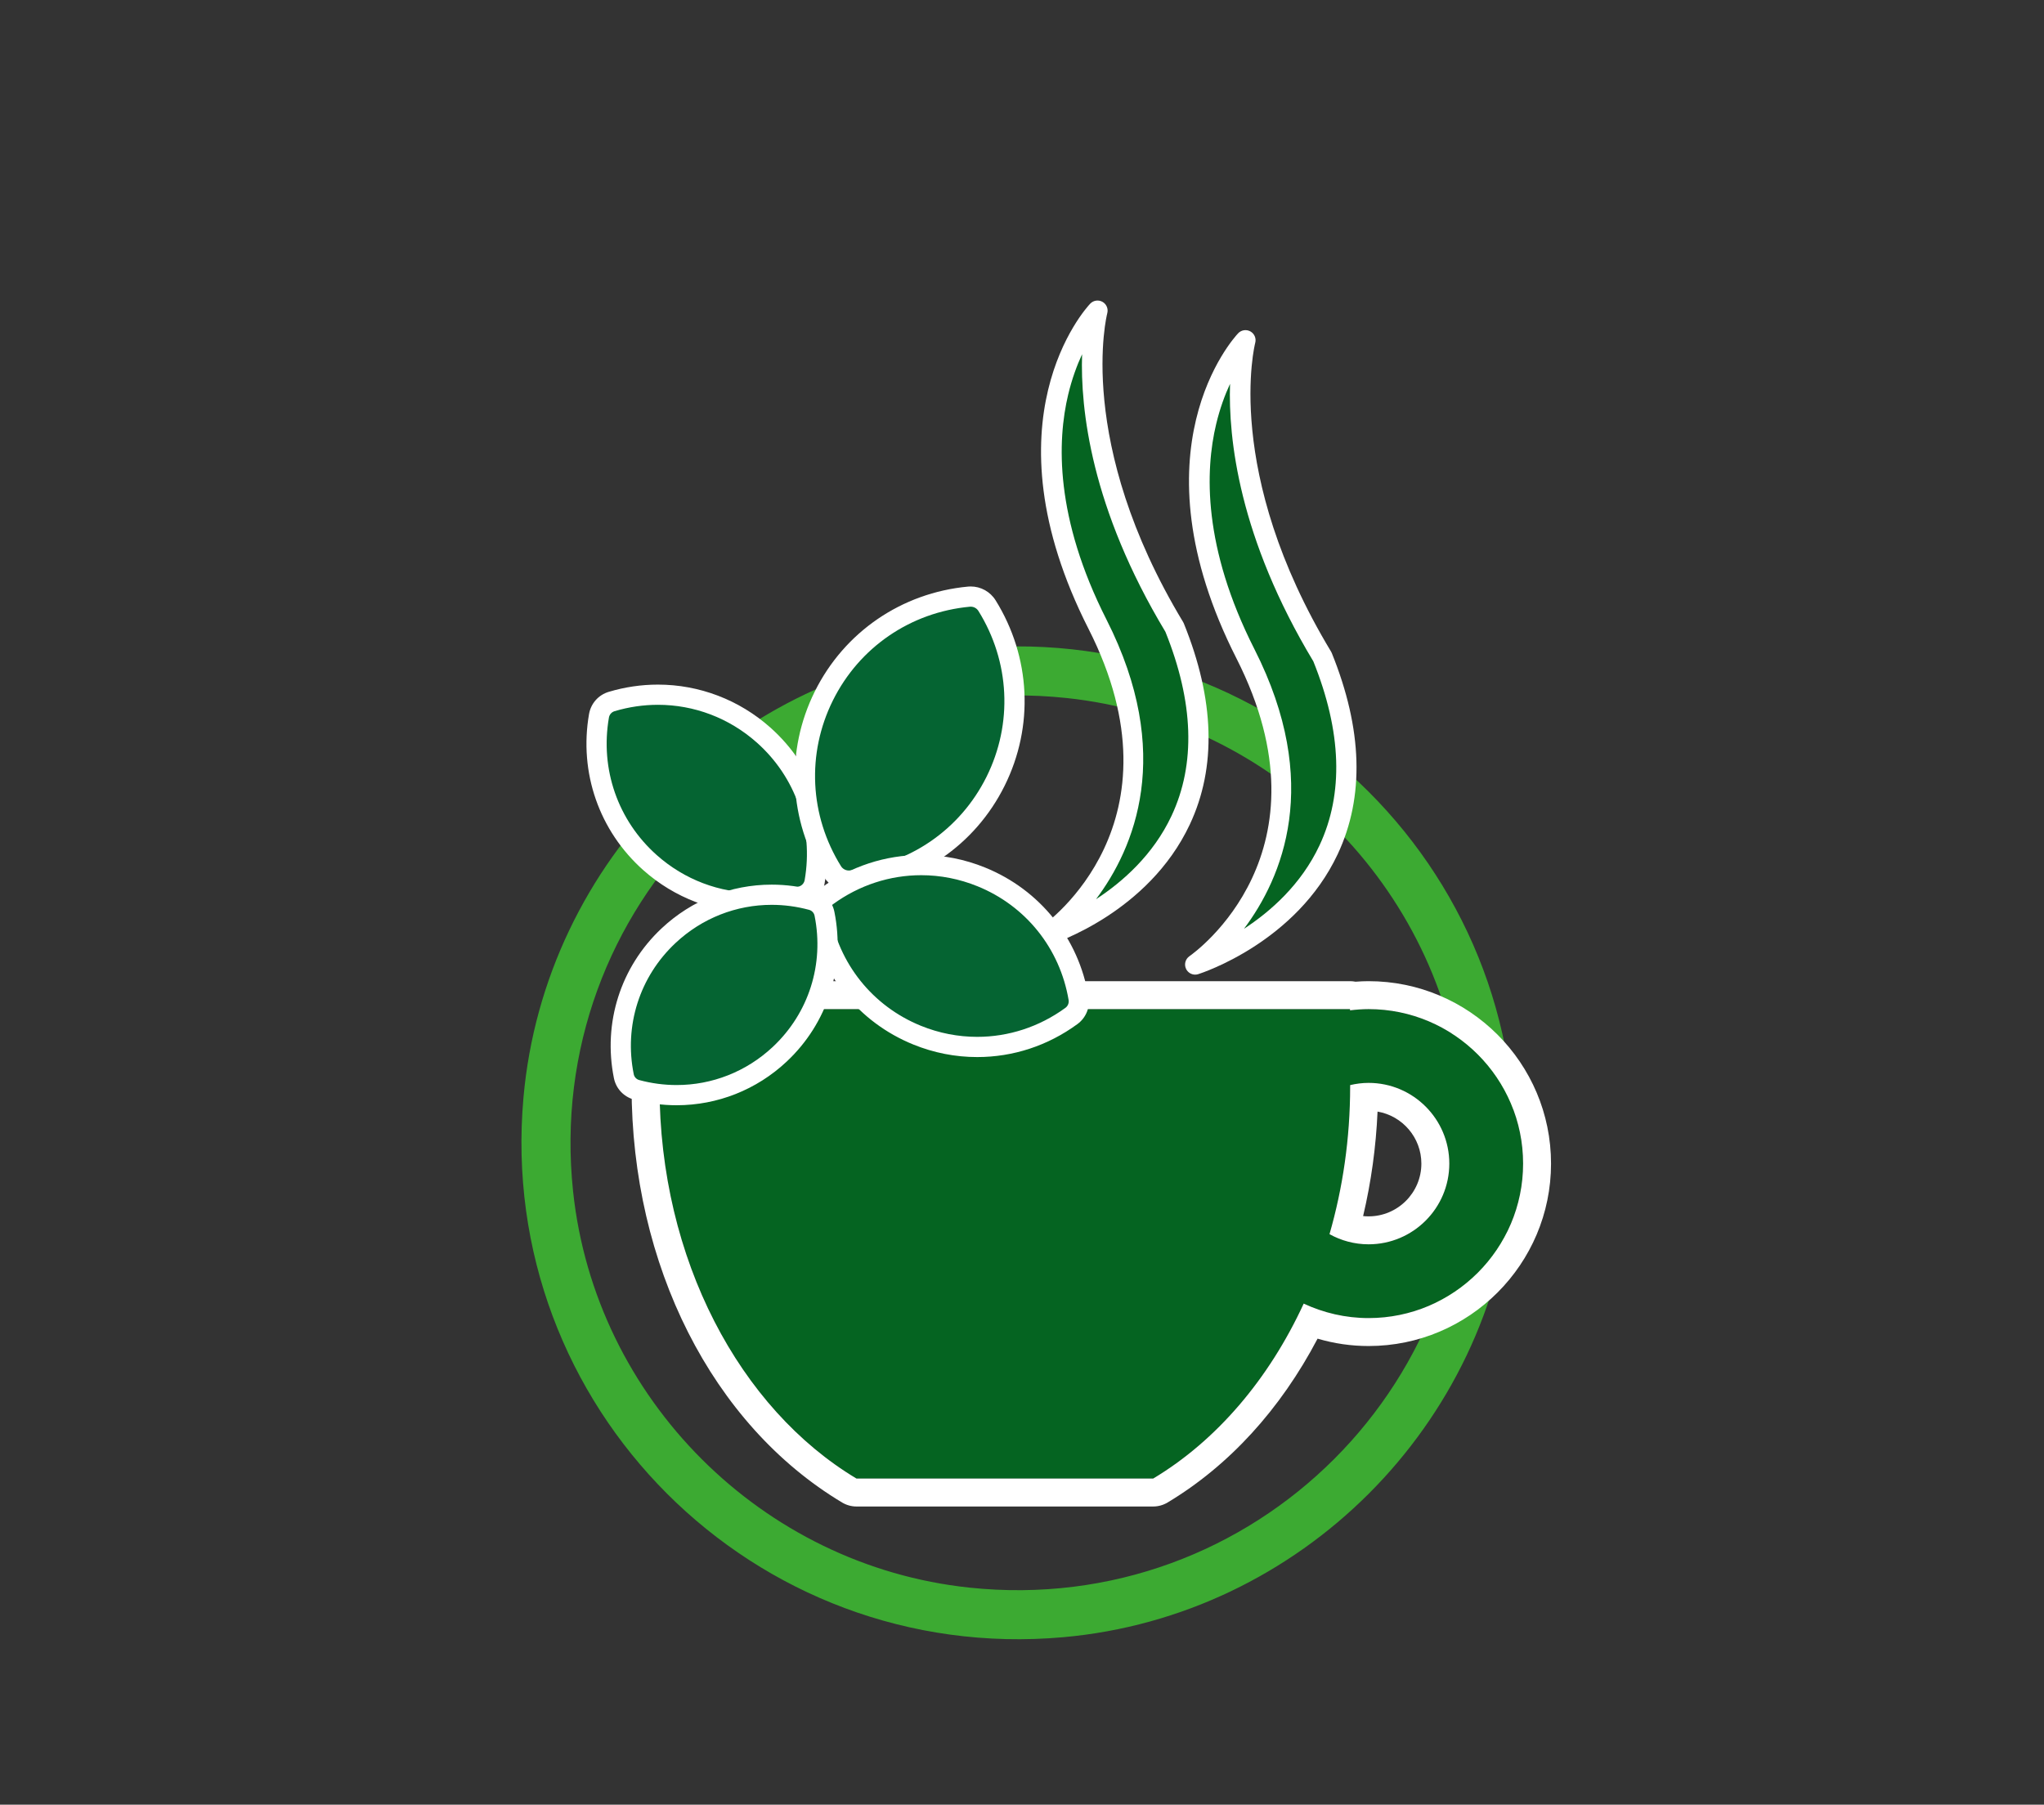
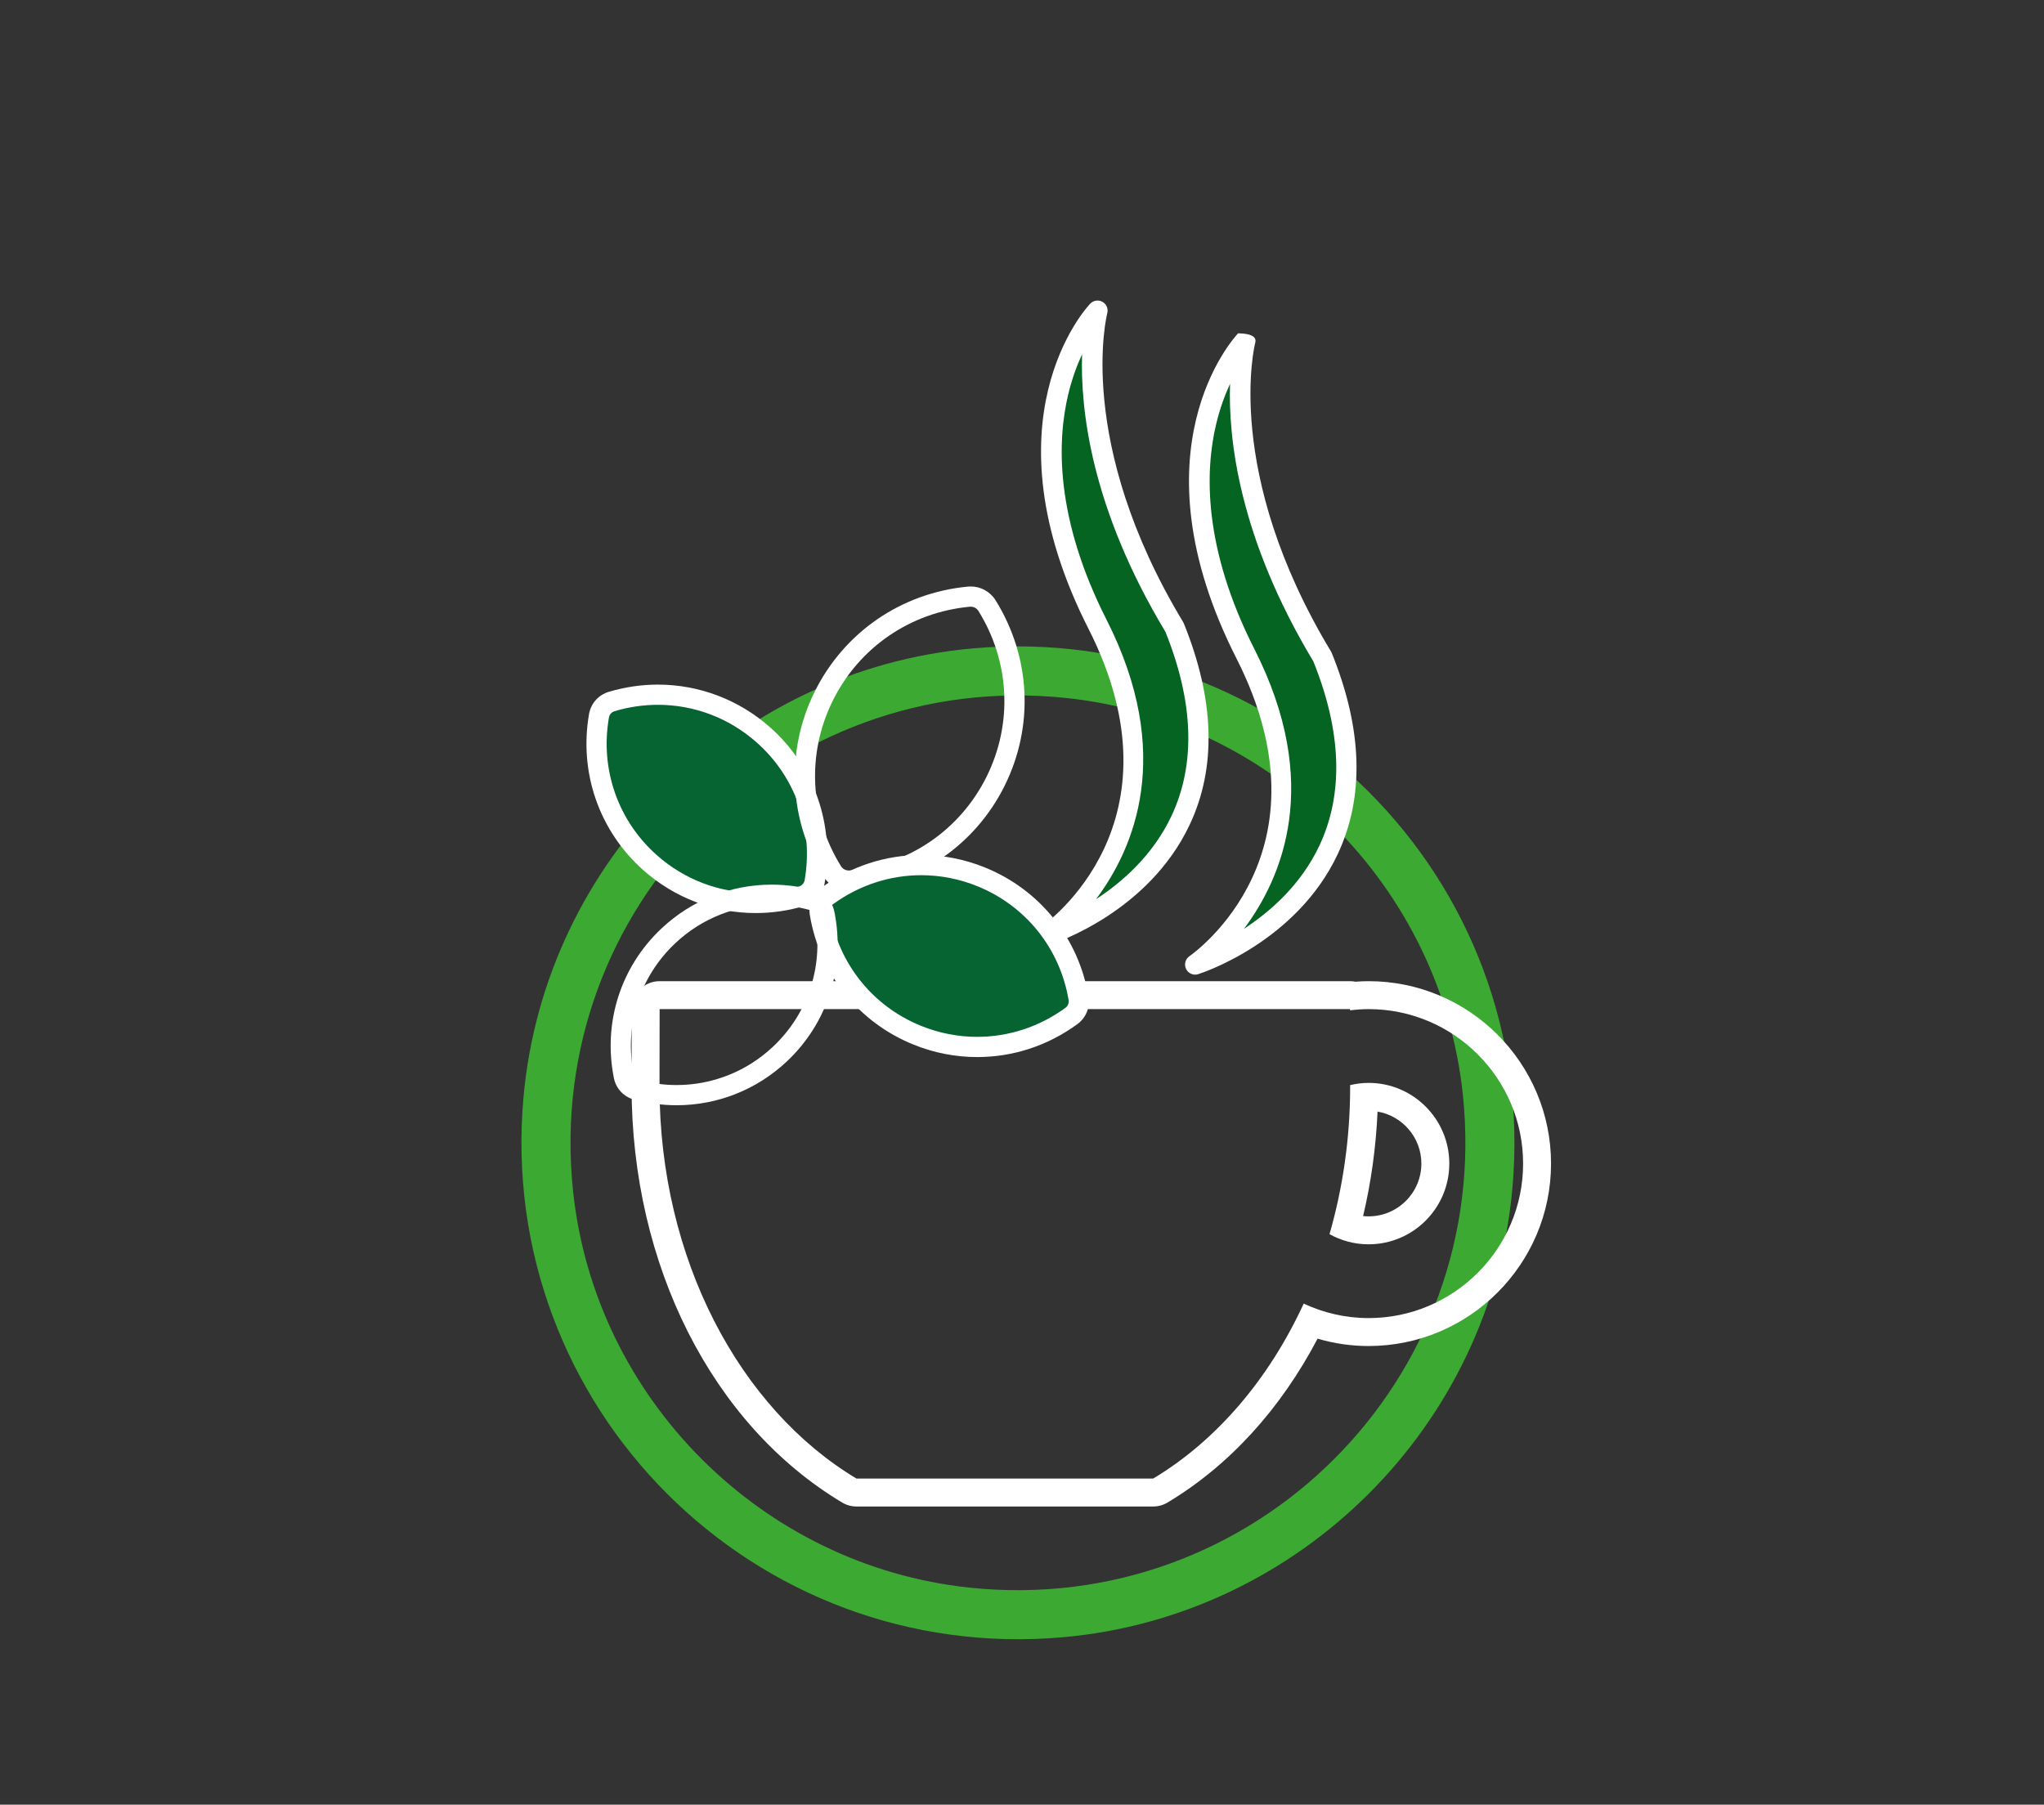
<svg xmlns="http://www.w3.org/2000/svg" xmlns:ns1="http://www.serif.com/" width="100%" height="100%" viewBox="0 0 171 151" version="1.1" xml:space="preserve" style="fill-rule:evenodd;clip-rule:evenodd;stroke-linejoin:round;stroke-miterlimit:2;">
  <rect x="0" y="0" width="171" height="151" fill="#333333" stroke="none" />
  <g transform="matrix(1,0,0,1,-261.054,-1128.26)">
    <g transform="matrix(1.253,0,0,1.108,71.383,207.302)">
      <g id="Warstwa-1" ns1:id="Warstwa 1">
        <rect x="151.423" y="831.466" width="135.976" height="135.976" style="fill:none;" />
      </g>
    </g>
    <g id="Warstwa-11" ns1:id="Warstwa 1" transform="matrix(1,0,0,1,209.47,771.951)">
      <g transform="matrix(1,0,0,1,140.808,489.153)">
        <path d="M0,-74.44C-23.823,-76.964 -43.804,-56.982 -41.28,-33.159C-39.441,-15.801 -25.487,-1.846 -8.13,-0.006C15.694,2.519 35.679,-17.465 33.154,-41.288C31.314,-58.647 17.358,-72.601 0,-74.44M-0.27,4.143C-26.149,6.453 -47.74,-15.14 -45.43,-41.02C-43.659,-60.855 -27.684,-76.826 -7.848,-78.591C18.026,-80.893 39.609,-59.307 37.304,-33.434C35.536,-13.599 19.565,2.374 -0.27,4.143" style="fill:rgb(60,170,50);fill-rule:nonzero;" />
      </g>
      <g transform="matrix(1,0,0,1,166.08,460.343)">
-         <path d="M0,0.079C-1.186,0.079 -2.301,-0.231 -3.27,-0.77C-2.159,-4.628 -1.543,-8.785 -1.543,-13.125L-1.543,-13.242C-1.047,-13.359 -0.532,-13.427 0,-13.427C3.723,-13.427 6.752,-10.398 6.752,-6.674C6.752,-2.951 3.723,0.079 0,0.079M0,-19.6C-0.526,-19.6 -1.043,-19.559 -1.553,-19.498L-1.553,-19.6L-59.312,-19.6C-59.314,-19.431 -59.322,-13.295 -59.322,-13.125C-59.322,1.348 -52.587,13.842 -42.844,19.679L-18.021,19.679C-12.736,16.513 -8.349,11.377 -5.429,5.041C-3.776,5.81 -1.941,6.252 0,6.252C7.127,6.252 12.925,0.454 12.925,-6.674C12.925,-13.802 7.127,-19.6 0,-19.6" style="fill:rgb(5,100,33);fill-rule:nonzero;" />
-       </g>
+         </g>
      <g transform="matrix(1,0,0,1,165.621,462.704)">
        <path d="M0,-4.643C0.674,-7.496 1.078,-10.424 1.208,-13.387C3.287,-13.031 4.874,-11.215 4.874,-9.035C4.874,-6.6 2.893,-4.62 0.459,-4.62C0.304,-4.62 0.151,-4.627 0,-4.643M0.459,-24.299C0.109,-24.299 -0.253,-24.284 -0.635,-24.254C-0.784,-24.283 -0.937,-24.299 -1.094,-24.299L-58.853,-24.299C-60.134,-24.299 -61.177,-23.267 -61.19,-21.986C-61.192,-21.789 -61.2,-15.542 -61.2,-15.486C-61.2,-0.524 -54.451,12.814 -43.586,19.323C-43.223,19.541 -42.808,19.656 -42.385,19.656L-17.562,19.656C-17.139,19.656 -16.724,19.541 -16.361,19.323C-11.225,16.246 -6.918,11.532 -3.809,5.612C-2.424,6.022 -0.995,6.229 0.459,6.229C8.875,6.229 15.722,-0.619 15.722,-9.035C15.722,-17.452 8.875,-24.299 0.459,-24.299M0.459,-2.282C4.183,-2.282 7.211,-5.312 7.211,-9.035C7.211,-12.759 4.183,-15.788 0.459,-15.788C-0.073,-15.788 -0.588,-15.72 -1.084,-15.603L-1.084,-15.486C-1.084,-11.146 -1.7,-6.99 -2.811,-3.131C-1.841,-2.592 -0.727,-2.282 0.459,-2.282M0.459,-21.961C7.586,-21.961 13.385,-16.163 13.385,-9.035C13.385,-1.908 7.586,3.891 0.459,3.891C-1.482,3.891 -3.317,3.449 -4.97,2.68C-7.89,9.016 -12.277,14.152 -17.562,17.318L-42.385,17.318C-52.128,11.481 -58.863,-1.013 -58.863,-15.486C-58.863,-15.656 -58.854,-21.792 -58.853,-21.961L-1.094,-21.961L-1.094,-21.859C-0.584,-21.92 -0.067,-21.961 0.459,-21.961" style="fill:white;fill-rule:nonzero;" />
      </g>
      <g transform="matrix(-0.997,-0.08,-0.08,0.997,159.475,437.16)">
        <path d="M7.89,-51.918C7.89,-51.918 15.791,-42.092 5.783,-25.761C-4.226,-9.43 7.89,0.487 7.89,0.487C7.89,0.487 -10.249,-6.916 -0.652,-26.031C9.977,-40.821 7.89,-51.918 7.89,-51.918" style="fill:rgb(5,100,33);fill-rule:nonzero;" />
      </g>
      <g transform="matrix(1,0,0,1,154.489,433.285)">
-         <path d="M0,-44.86C-0.427,-43.937 -0.847,-42.81 -1.162,-41.489C-2.09,-37.606 -2.286,-31.187 2.045,-22.65C7.734,-11.431 4.366,-3.526 1.165,0.739C3.392,-0.716 5.952,-2.972 7.484,-6.242C9.514,-10.572 9.34,-15.753 6.968,-21.64C0.733,-32.004 -0.153,-40.293 0,-44.86M-2.918,4.573C-3.232,4.573 -3.53,4.396 -3.676,4.1C-3.86,3.726 -3.743,3.272 -3.4,3.033C-2.9,2.684 8.75,-5.692 0.537,-21.885C-8.296,-39.297 0.307,-48.698 0.677,-49.089C0.943,-49.371 1.367,-49.433 1.703,-49.246C2.041,-49.056 2.207,-48.662 2.106,-48.288C2.078,-48.182 -0.63,-37.512 8.45,-22.456C8.474,-22.418 8.493,-22.378 8.51,-22.337C11.093,-15.962 11.26,-10.3 9.007,-5.508C5.545,1.858 -2.329,4.427 -2.662,4.533C-2.747,4.559 -2.833,4.573 -2.918,4.573" style="fill:white;fill-rule:nonzero;" />
+         <path d="M0,-44.86C-0.427,-43.937 -0.847,-42.81 -1.162,-41.489C-2.09,-37.606 -2.286,-31.187 2.045,-22.65C7.734,-11.431 4.366,-3.526 1.165,0.739C3.392,-0.716 5.952,-2.972 7.484,-6.242C9.514,-10.572 9.34,-15.753 6.968,-21.64C0.733,-32.004 -0.153,-40.293 0,-44.86M-2.918,4.573C-3.232,4.573 -3.53,4.396 -3.676,4.1C-3.86,3.726 -3.743,3.272 -3.4,3.033C-2.9,2.684 8.75,-5.692 0.537,-21.885C-8.296,-39.297 0.307,-48.698 0.677,-49.089C2.041,-49.056 2.207,-48.662 2.106,-48.288C2.078,-48.182 -0.63,-37.512 8.45,-22.456C8.474,-22.418 8.493,-22.378 8.51,-22.337C11.093,-15.962 11.26,-10.3 9.007,-5.508C5.545,1.858 -2.329,4.427 -2.662,4.533C-2.747,4.559 -2.833,4.573 -2.918,4.573" style="fill:white;fill-rule:nonzero;" />
      </g>
      <g transform="matrix(-0.997,-0.08,-0.08,0.997,147.097,434.685)">
        <path d="M7.89,-51.918C7.89,-51.918 15.791,-42.092 5.783,-25.761C-4.226,-9.43 7.89,0.487 7.89,0.487C7.89,0.487 -10.249,-6.916 -0.652,-26.031C9.977,-40.821 7.89,-51.918 7.89,-51.918" style="fill:rgb(5,100,33);fill-rule:nonzero;" />
      </g>
      <g transform="matrix(1,0,0,1,142.111,430.809)">
        <path d="M0,-44.86C-0.427,-43.937 -0.847,-42.81 -1.162,-41.489C-2.09,-37.606 -2.286,-31.187 2.045,-22.65C7.734,-11.431 4.366,-3.526 1.165,0.739C3.392,-0.716 5.952,-2.972 7.484,-6.242C9.515,-10.572 9.341,-15.753 6.969,-21.64C0.733,-32.004 -0.153,-40.293 0,-44.86M-2.918,4.573C-3.232,4.573 -3.53,4.396 -3.676,4.1C-3.86,3.726 -3.743,3.272 -3.4,3.033C-2.9,2.684 8.75,-5.692 0.537,-21.885C-8.296,-39.297 0.307,-48.698 0.677,-49.089C0.944,-49.371 1.366,-49.433 1.703,-49.246C2.041,-49.056 2.207,-48.662 2.106,-48.288C2.078,-48.182 -0.63,-37.512 8.451,-22.456C8.475,-22.418 8.494,-22.378 8.511,-22.337C11.093,-15.962 11.26,-10.3 9.008,-5.508C5.545,1.858 -2.329,4.427 -2.662,4.533C-2.747,4.559 -2.833,4.573 -2.918,4.573" style="fill:white;fill-rule:nonzero;" />
      </g>
      <g transform="matrix(1,0,0,1,114.8,414.435)">
        <path d="M0,17.424C-3.249,17.424 -6.387,16.227 -8.833,14.053C-12.31,10.962 -13.906,6.368 -13.106,1.766C-13.007,1.194 -12.599,0.735 -12.042,0.569C-10.779,0.192 -9.478,0 -8.174,0C-4.923,0 -1.786,1.198 0.66,3.372C4.138,6.462 5.734,11.055 4.934,15.658C4.834,16.231 4.427,16.689 3.871,16.855C2.605,17.233 1.303,17.424 0,17.424" style="fill:rgb(5,100,50);fill-rule:nonzero;" />
      </g>
      <g transform="matrix(1,0,0,1,106.627,432.705)">
        <path d="M0,-19.114C-1.385,-19.114 -2.768,-18.911 -4.111,-18.51C-4.976,-18.253 -5.61,-17.539 -5.765,-16.649C-6.616,-11.755 -4.917,-6.871 -1.221,-3.585C1.381,-1.273 4.717,0 8.174,0C9.559,0 10.942,-0.203 12.286,-0.605C13.152,-0.863 13.785,-1.577 13.94,-2.466C14.792,-7.36 13.093,-12.244 9.395,-15.529C6.795,-17.841 3.458,-19.114 0,-19.114M0,-17.424C3.014,-17.424 5.948,-16.331 8.272,-14.265C11.529,-11.372 13.025,-7.069 12.274,-2.756C12.23,-2.503 12.048,-2.298 11.803,-2.224C10.603,-1.866 9.381,-1.69 8.174,-1.69C5.159,-1.69 2.228,-2.782 -0.098,-4.848C-3.354,-7.744 -4.85,-12.047 -4.1,-16.359C-4.056,-16.612 -3.873,-16.817 -3.627,-16.89C-2.428,-17.248 -1.208,-17.424 0,-17.424" style="fill:white;fill-rule:nonzero;" />
      </g>
      <g transform="matrix(1,0,0,1,122.593,406.225)">
-         <path d="M0,23.766C-0.562,23.766 -1.074,23.482 -1.371,23.004C-4.158,18.517 -4.426,13.027 -2.087,8.317C0.251,3.607 4.786,0.501 10.044,0.007C10.07,0.005 10.169,0 10.195,0C10.756,0 11.268,0.286 11.565,0.762C14.354,5.25 14.621,10.741 12.282,15.451C9.944,20.161 5.409,23.266 0.151,23.76C0.125,23.762 0.026,23.766 0,23.766" style="fill:rgb(5,100,50);fill-rule:nonzero;" />
-       </g>
+         </g>
      <g transform="matrix(1,0,0,1,132.789,430.836)">
        <path d="M0,-25.456C-0.072,-25.456 -0.145,-25.453 -0.219,-25.446C-5.782,-24.924 -10.57,-21.644 -13.04,-16.67C-15.509,-11.697 -15.227,-5.899 -12.285,-1.162C-11.832,-0.434 -11.051,0 -10.195,0C-10.128,0 -10.058,-0.003 -9.989,-0.008C-4.414,-0.531 0.375,-3.811 2.844,-8.785C5.313,-13.759 5.031,-19.557 2.089,-24.294C1.634,-25.023 0.854,-25.456 0,-25.456M0,-23.766C0.273,-23.766 0.511,-23.629 0.653,-23.402C3.284,-19.166 3.537,-13.982 1.33,-9.537C-0.877,-5.092 -5.159,-2.159 -10.123,-1.693C-10.148,-1.691 -10.172,-1.69 -10.195,-1.69C-10.46,-1.69 -10.707,-1.826 -10.849,-2.053C-13.48,-6.29 -13.733,-11.473 -11.526,-15.919C-9.319,-20.364 -5.036,-23.297 -0.072,-23.762C-0.048,-23.765 -0.024,-23.766 0,-23.766" style="fill:white;fill-rule:nonzero;" />
      </g>
      <g transform="matrix(1,0,0,1,133.336,428.693)">
        <path d="M0,15.216C-1.725,15.216 -3.417,14.883 -5.031,14.227C-9.341,12.475 -12.381,8.679 -13.162,4.073C-13.26,3.5 -13.028,2.931 -12.559,2.59C-10.238,0.896 -7.514,0 -4.681,0C-2.957,0 -1.264,0.333 0.35,0.989C4.66,2.742 7.7,6.538 8.48,11.144C8.578,11.717 8.347,12.286 7.877,12.627C5.556,14.32 2.832,15.216 0,15.216" style="fill:rgb(5,100,50);fill-rule:nonzero;" />
      </g>
      <g transform="matrix(1,0,0,1,128.655,444.755)">
        <path d="M0,-16.907C-3.014,-16.907 -5.911,-15.955 -8.378,-14.153C-9.106,-13.624 -9.466,-12.74 -9.315,-11.847C-8.484,-6.951 -5.252,-2.915 -0.669,-1.052C1.046,-0.354 2.846,0 4.681,0C7.693,0 10.59,-0.952 13.057,-2.753C13.786,-3.282 14.146,-4.167 13.995,-5.06C13.165,-9.955 9.933,-13.991 5.349,-15.855C3.634,-16.553 1.834,-16.907 0,-16.907M0,-15.217C1.587,-15.217 3.185,-14.911 4.712,-14.289C8.749,-12.648 11.597,-9.091 12.328,-4.777C12.371,-4.524 12.268,-4.269 12.061,-4.118C9.863,-2.515 7.285,-1.691 4.681,-1.691C3.093,-1.691 1.496,-1.996 -0.032,-2.618C-4.068,-4.259 -6.916,-7.815 -7.648,-12.13C-7.691,-12.383 -7.588,-12.638 -7.381,-12.788C-5.183,-14.393 -2.605,-15.217 0,-15.217" style="fill:white;fill-rule:nonzero;" />
      </g>
      <g transform="matrix(1,0,0,1,108.19,431.172)">
-         <path d="M0,16.768C-1.125,16.768 -2.252,16.619 -3.35,16.323C-3.897,16.173 -4.306,15.737 -4.417,15.183C-5.292,10.837 -3.893,6.442 -0.674,3.425C1.682,1.217 4.744,0 7.951,0C9.076,0 10.203,0.152 11.302,0.449C11.849,0.597 12.257,1.034 12.368,1.587C13.244,5.932 11.845,10.329 8.626,13.346C6.271,15.553 3.208,16.768 0,16.768" style="fill:rgb(5,100,50);fill-rule:nonzero;" />
-       </g>
+         </g>
      <g transform="matrix(1,0,0,1,116.142,448.786)">
        <path d="M0,-18.458C-3.423,-18.458 -6.691,-17.161 -9.203,-14.805C-12.637,-11.587 -14.13,-6.899 -13.198,-2.264C-13.022,-1.394 -12.381,-0.709 -11.525,-0.476C-10.352,-0.16 -9.151,0 -7.952,0C-4.528,0 -1.26,-1.296 1.252,-3.65C4.687,-6.87 6.179,-11.559 5.245,-16.193C5.07,-17.063 4.429,-17.748 3.573,-17.981C2.401,-18.298 1.199,-18.458 0,-18.458M0,-16.768C1.04,-16.768 2.091,-16.63 3.129,-16.35C3.363,-16.286 3.541,-16.097 3.588,-15.859C4.406,-11.804 3.1,-7.7 0.096,-4.884C-2.126,-2.801 -4.993,-1.69 -7.952,-1.69C-8.992,-1.69 -10.042,-1.827 -11.081,-2.107C-11.315,-2.171 -11.493,-2.36 -11.54,-2.598C-12.357,-6.654 -11.051,-10.757 -8.047,-13.572C-5.824,-15.657 -2.958,-16.768 0,-16.768" style="fill:white;fill-rule:nonzero;" />
      </g>
    </g>
    <g id="Warstwa-2" ns1:id="Warstwa 2">
        </g>
  </g>
</svg>